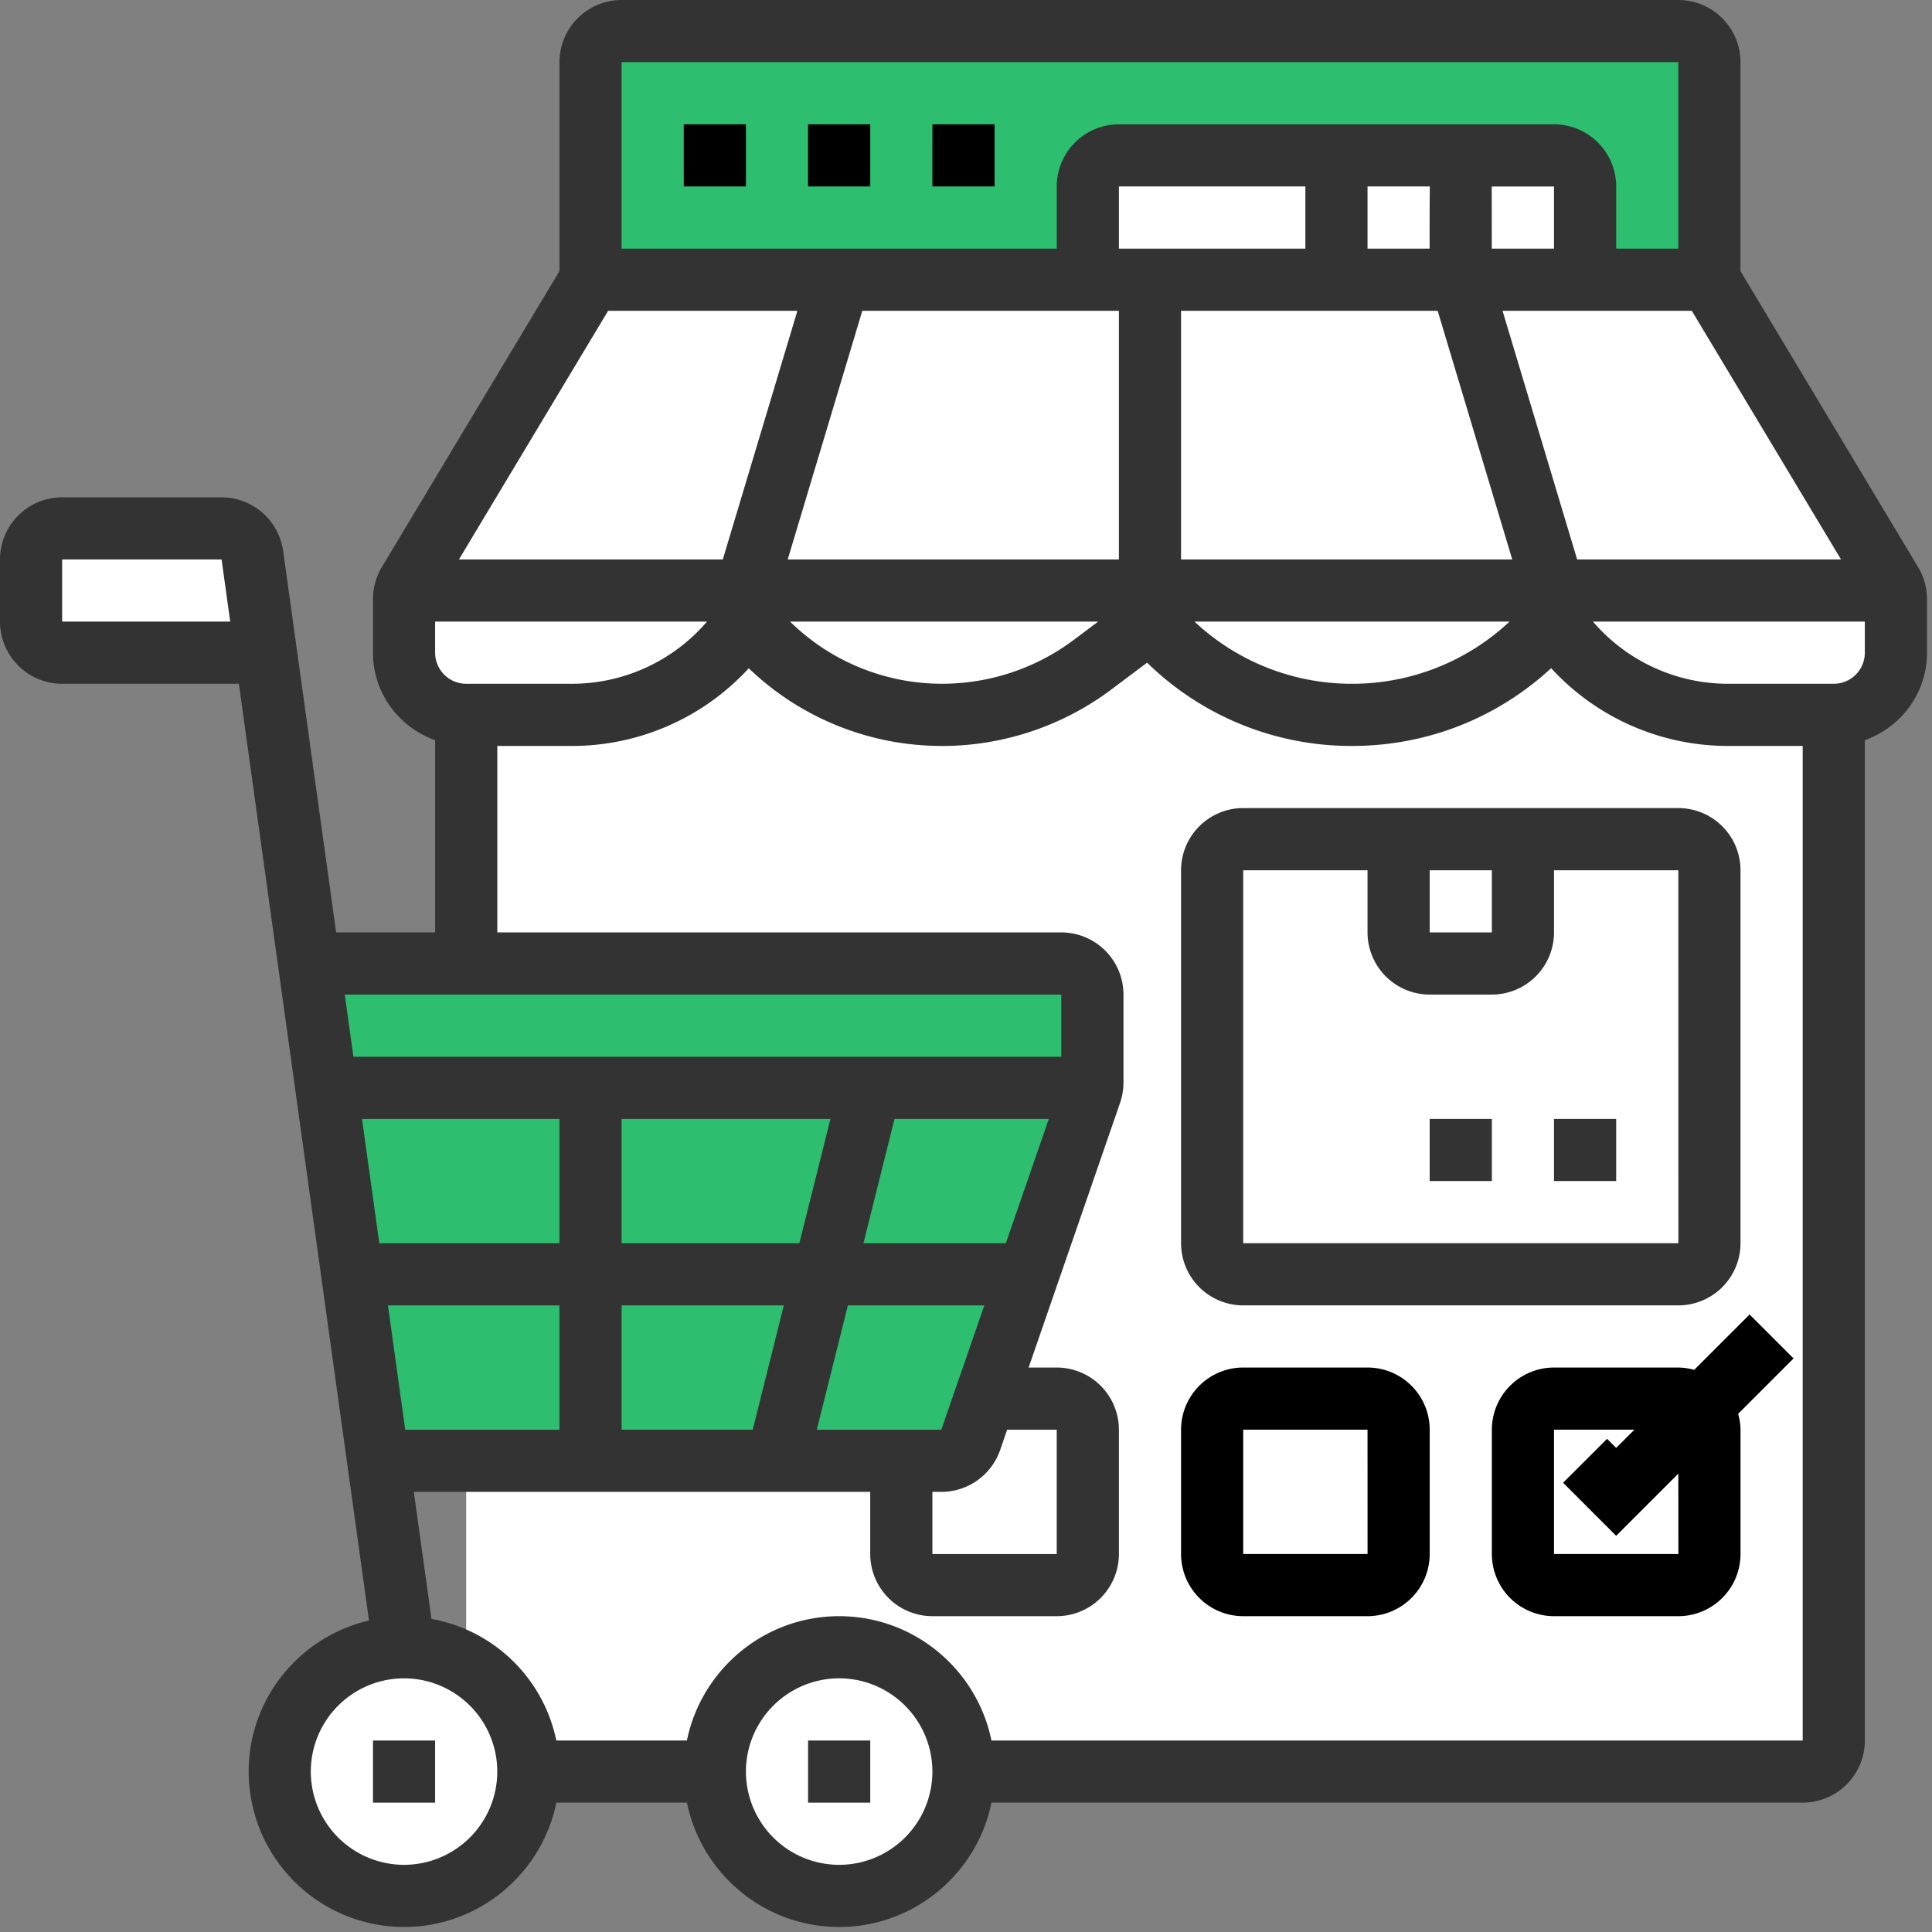
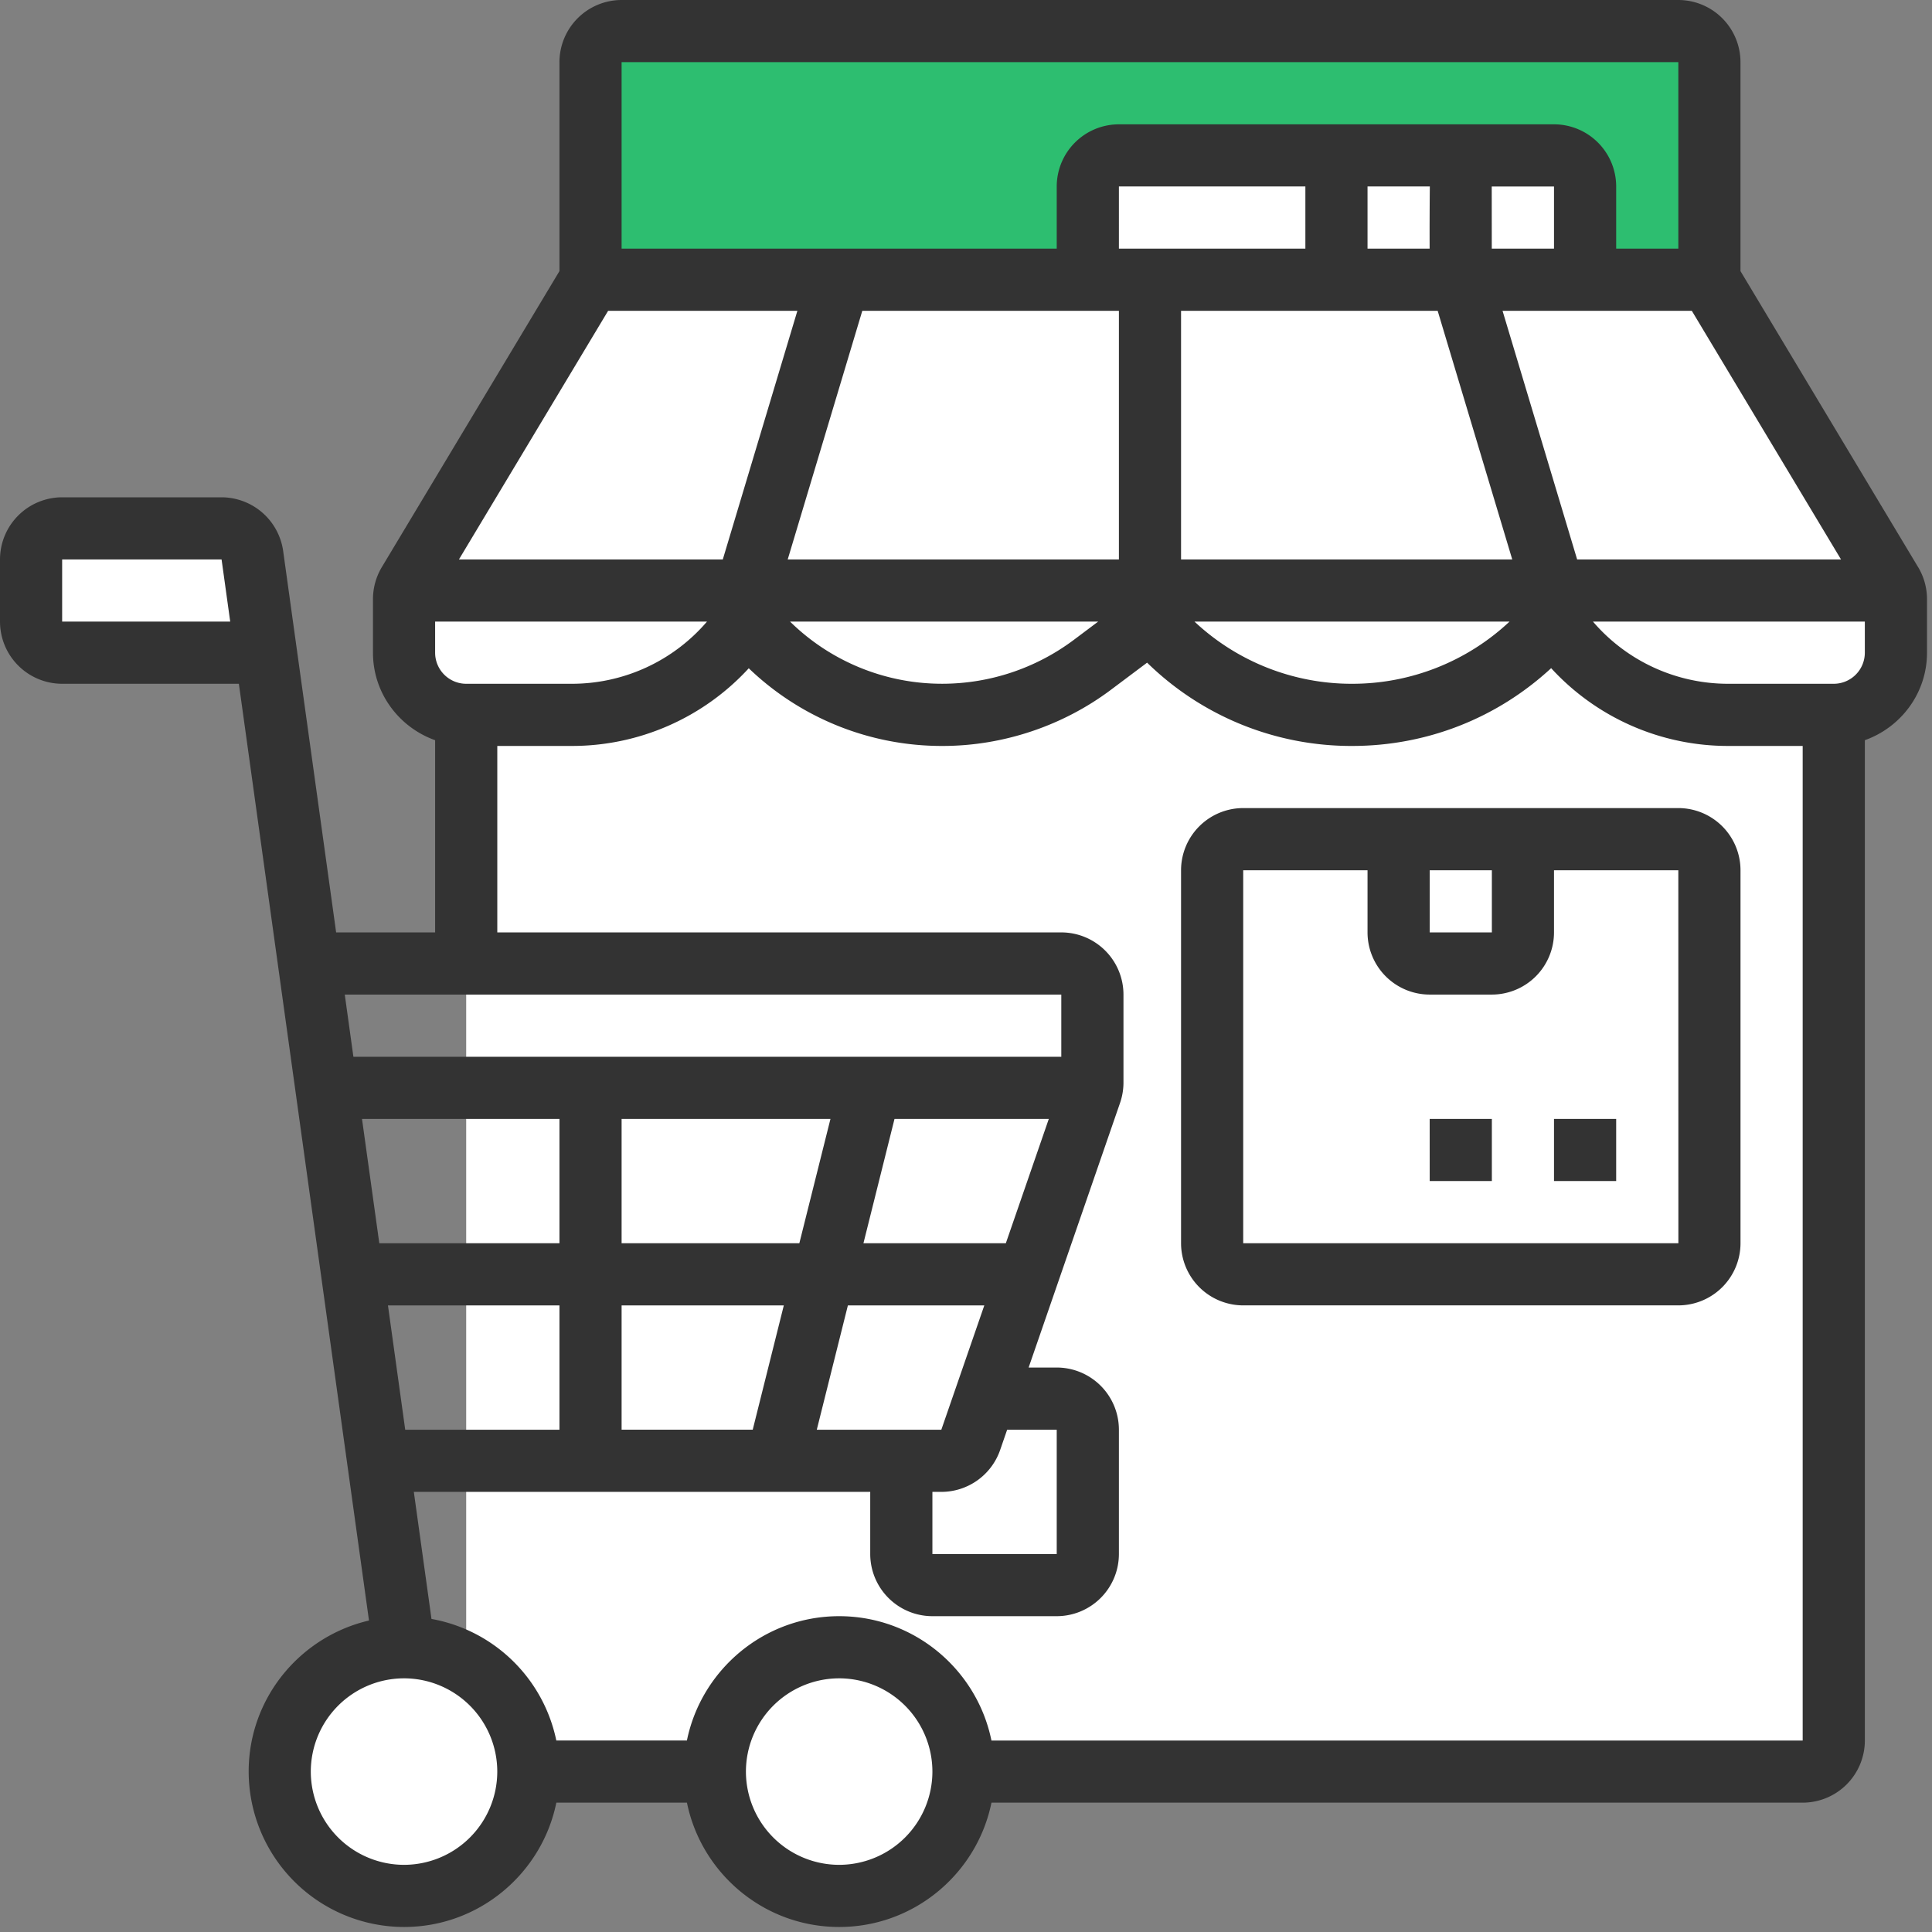
<svg xmlns="http://www.w3.org/2000/svg" width="77" height="77">
  <rect width="100%" height="100%" fill="#808080" stroke="none" />
  <g fill="none">
    <g transform="translate(1.239 1.239)">
      <path d="M67.646 27.252c-2.8 0-5.4-1.4-6.95-3.717l-.656.657a10.463 10.463 0 01-7.395 3.06 10.43 10.43 0 01-7.395-3.06l-.656-.657-2.304 1.722a9.891 9.891 0 01-5.971 1.995 9.96 9.96 0 01-7.024-2.911l-.805-.806a8.248 8.248 0 01-3.01 2.726 8.261 8.261 0 01-3.939.99h-4.2v37.83a4.93 4.93 0 012.478 4.287h50.787c.682 0 1.24-.558 1.24-1.239V27.252h-4.2z" fill="#FFF" />
      <path d="M66.531 54.862c.223.236.36.533.36.88v4.955c0 .681-.558 1.238-1.24 1.238h-4.954a1.242 1.242 0 01-1.239-1.238v-4.955c0-.681.557-1.239 1.239-1.239h4.955c.346 0 .644.136.88.36zm-12.028.88v4.955c0 .681-.557 1.238-1.238 1.238H48.31a1.242 1.242 0 01-1.239-1.238v-4.955c0-.681.557-1.239 1.239-1.239h4.955c.68 0 1.238.558 1.238 1.239zm-12.387 0v4.955c0 .681-.557 1.238-1.239 1.238h-4.954a1.242 1.242 0 01-1.24-1.238V56.98h1.599c.52 0 .99-.335 1.164-.83l.57-1.648h2.861c.682 0 1.24.558 1.24 1.239zm23.536-23.536H48.31c-.682 0-1.239.558-1.239 1.24V48.31c0 .681.557 1.238 1.239 1.238h17.342c.68 0 1.238-.557 1.238-1.238V33.445c0-.681-.557-1.239-1.238-1.239z" fill="#FFF" />
      <path d="M59.458 32.206v3.717c0 .68-.557 1.238-1.239 1.238h-2.477a1.242 1.242 0 01-1.239-1.238v-3.717h4.955zm14.865-9.562v2.13a2.485 2.485 0 01-2.478 2.478h-4.2c-2.799 0-5.4-1.4-6.948-3.717l-.657.657a10.463 10.463 0 01-7.395 3.06 10.43 10.43 0 01-7.395-3.06l-.656-.657-2.304 1.722a9.891 9.891 0 01-5.971 1.995 9.96 9.96 0 01-7.024-2.911l-.805-.806a8.248 8.248 0 01-3.01 2.726 8.261 8.261 0 01-3.939.99h-4.2a2.485 2.485 0 01-2.476-2.477v-2.13c0-.112.012-.236.05-.347h59.358c.037.111.05.235.05.347zm-.05-.347H60.697L56.98 9.91h9.91L74.15 22c.049.099.098.198.123.297z" fill="#FFF" />
      <path d="M65.652 0H23.535c-.68 0-1.238.557-1.238 1.239v8.67H66.89V1.24c0-.683-.557-1.24-1.238-1.24z" fill="#2DBE70" />
      <path d="M61.935 6.194V9.91H42.116V6.194c0-.682.558-1.24 1.239-1.24h17.342c.681 0 1.238.558 1.238 1.24zM56.98 9.91l3.717 12.387H44.594V9.91zm-12.386 0v12.387H28.49L32.206 9.91h9.91z" fill="#FFF" />
-       <path d="M42.302 38.4v3.506c0 .061-.012.136-.012.21H11.768l-.694-4.955h29.989c.682 0 1.239.558 1.239 1.239z" fill="#2DBE70" />
-       <path d="M42.29 42.116c-.025.062-.038.124-.062.198l-4.212 12.19-.57 1.647a1.24 1.24 0 01-1.164.83H13.836l-2.068-14.865H42.29z" fill="#2DBE70" />
      <circle fill="#FFF" cx="32.206" cy="69.368" r="4.955" />
      <path d="M32.206 9.91L28.49 22.297H14.914c.025-.1.074-.198.124-.298l7.259-12.09h9.91zM17.342 65.082a4.93 4.93 0 012.477 4.286 4.953 4.953 0 01-4.954 4.955 4.953 4.953 0 01-4.955-4.955 4.953 4.953 0 014.955-4.955c.904 0 1.746.248 2.477.669zM8.82 20.885l.545 3.89H1.239A1.242 1.242 0 010 23.534v-2.477c0-.681.557-1.239 1.239-1.239h6.354c.62 0 1.14.459 1.227 1.066z" fill="#FFF" />
    </g>
-     <path fill="#333" d="M32.206 69.368h2.478v2.477h-2.478zm-17.341 0h2.477v2.477h-2.477z" />
    <path d="M76.447 22.604l-7.08-11.799V2.477A2.48 2.48 0 0066.89 0H24.774a2.48 2.48 0 00-2.477 2.477v8.328l-7.08 11.799c-.23.385-.352.826-.352 1.275v2.134c0 1.613 1.039 2.975 2.477 3.488v7.66h-3.945l-2.112-15.204A2.487 2.487 0 008.83 19.82H2.477A2.48 2.48 0 000 22.297v2.477a2.48 2.48 0 002.477 2.478H9.52l5.186 37.334c-2.742.638-4.795 3.088-4.795 6.02a6.2 6.2 0 006.193 6.194c2.99 0 5.493-2.132 6.069-4.955h5.205c.576 2.823 3.077 4.955 6.068 4.955 2.992 0 5.493-2.132 6.069-4.955h32.331a2.48 2.48 0 002.478-2.477V29.5c1.438-.513 2.477-1.875 2.477-3.488v-2.134c0-.449-.123-.89-.353-1.275zm-73.97 2.17v-2.477h6.354l.344 2.477H2.477zm64.95-12.387l5.947 9.91H62.857l-2.973-9.91h7.544zM18.582 27.252a1.24 1.24 0 01-1.24-1.24v-1.238h10.835a7.09 7.09 0 01-5.391 2.478H18.58zM61.935 9.91h-2.48l-.002-2.478h2.482V9.91zM47.071 22.297v-9.91h10.227l2.973 9.91h-13.2zM56.978 9.91h-2.475V7.432h2.483a178.12 178.12 0 00-.008 2.478zm-4.952 0h-7.432V7.432h7.432V9.91zm-7.432 2.477v9.91h-13.2l2.973-9.91h10.227zm-15.787 9.91H18.291l5.946-9.91h7.543l-2.973 9.91zm14.96 2.477l-.982.737a8.757 8.757 0 01-5.221 1.74 8.64 8.64 0 01-6.076-2.477h12.28zm16.395 0a9.156 9.156 0 01-6.278 2.478 9.15 9.15 0 01-6.277-2.478h12.555zM24.774 2.477H66.89V9.91h-2.477V7.432a2.48 2.48 0 00-2.478-2.477H44.594a2.48 2.48 0 00-2.478 2.477V9.91H24.774V2.477zM42.298 39.64v2.477H14.085l-.344-2.477h28.557zm-9.2 4.955l-1.24 4.954h-7.084v-4.954h8.323zm-10.801 4.954h-7.18l-.689-4.954h7.869v4.954zm-6.835 2.478h6.835v4.955H16.15l-.688-4.955zm9.312 0h6.465L30 56.98h-5.226v-4.955zm9.02 0h5.436l-1.713 4.955h-4.964l1.24-4.955zm3.367 7.432h.357a2.482 2.482 0 002.342-1.667l.28-.81h1.976v4.954h-4.955v-2.477zm2.926-9.91h-5.674l1.238-4.954H41.8l-1.712 4.954zM16.103 74.323a3.72 3.72 0 01-3.716-3.717 3.72 3.72 0 013.716-3.716 3.72 3.72 0 013.716 3.716 3.72 3.72 0 01-3.716 3.717zm17.342 0a3.72 3.72 0 01-3.716-3.717 3.72 3.72 0 013.716-3.716 3.72 3.72 0 013.716 3.716 3.72 3.72 0 01-3.716 3.717zm6.069-4.955c-.576-2.823-3.077-4.955-6.069-4.955-2.991 0-5.492 2.132-6.068 4.955h-5.205a6.2 6.2 0 00-4.975-4.845l-.704-5.065h18.19v2.477a2.48 2.48 0 002.478 2.478h4.955a2.48 2.48 0 002.478-2.478v-4.954a2.48 2.48 0 00-2.478-2.478h-1.12l3.645-10.55c.089-.261.135-.533.135-.806v-3.508a2.48 2.48 0 00-2.478-2.478H19.82V29.73h2.967a9.562 9.562 0 007.055-3.096 11.106 11.106 0 007.723 3.096c2.403 0 4.785-.795 6.709-2.237l1.444-1.083a11.63 11.63 0 008.167 3.32c2.968 0 5.767-1.097 7.936-3.1a9.56 9.56 0 007.058 3.1h2.967v39.639H39.514zm33.57-42.116h-4.206a7.09 7.09 0 01-5.39-2.478h10.835v1.239a1.24 1.24 0 01-1.24 1.239z" fill="#333" />
-     <path fill="#000" d="M27.252 4.955h2.477v2.477h-2.477zm4.954 0h2.478v2.477h-2.478zm4.955 0h2.478v2.477H37.16zm17.342 49.548h-4.955a2.48 2.48 0 00-2.477 2.478v4.954a2.48 2.48 0 002.477 2.478h4.955a2.48 2.48 0 002.478-2.478v-4.954a2.48 2.48 0 00-2.478-2.478zm-4.955 7.432v-4.954h4.955l.001 4.954h-4.956zm20.182-9.546l-2.207 2.207a2.427 2.427 0 00-.633-.093h-4.955a2.48 2.48 0 00-2.477 2.478v4.954a2.48 2.48 0 002.477 2.478h4.955a2.48 2.48 0 002.478-2.478v-4.954c0-.22-.039-.43-.093-.633l2.207-2.208-1.751-1.751zm-2.838 9.546h-4.957v-4.954h3.204l-.726.726-.363-.363-1.752 1.751 2.115 2.115 2.477-2.478.002 3.203z" />
    <path d="M49.548 52.026H66.89a2.48 2.48 0 002.478-2.478V34.684a2.48 2.48 0 00-2.478-2.478H49.548a2.48 2.48 0 00-2.477 2.478v14.864a2.48 2.48 0 002.477 2.478zm7.433-17.342h2.477v2.477h-2.477v-2.477zm-7.433 0h4.955v2.477a2.48 2.48 0 002.478 2.478h2.477a2.48 2.48 0 002.477-2.478v-2.477h4.955l.002 14.864H49.548V34.684z" fill="#333" />
    <path fill="#333" d="M61.935 44.594h2.478v2.477h-2.478zm-4.955 0h2.478v2.477h-2.477z" />
  </g>
</svg>